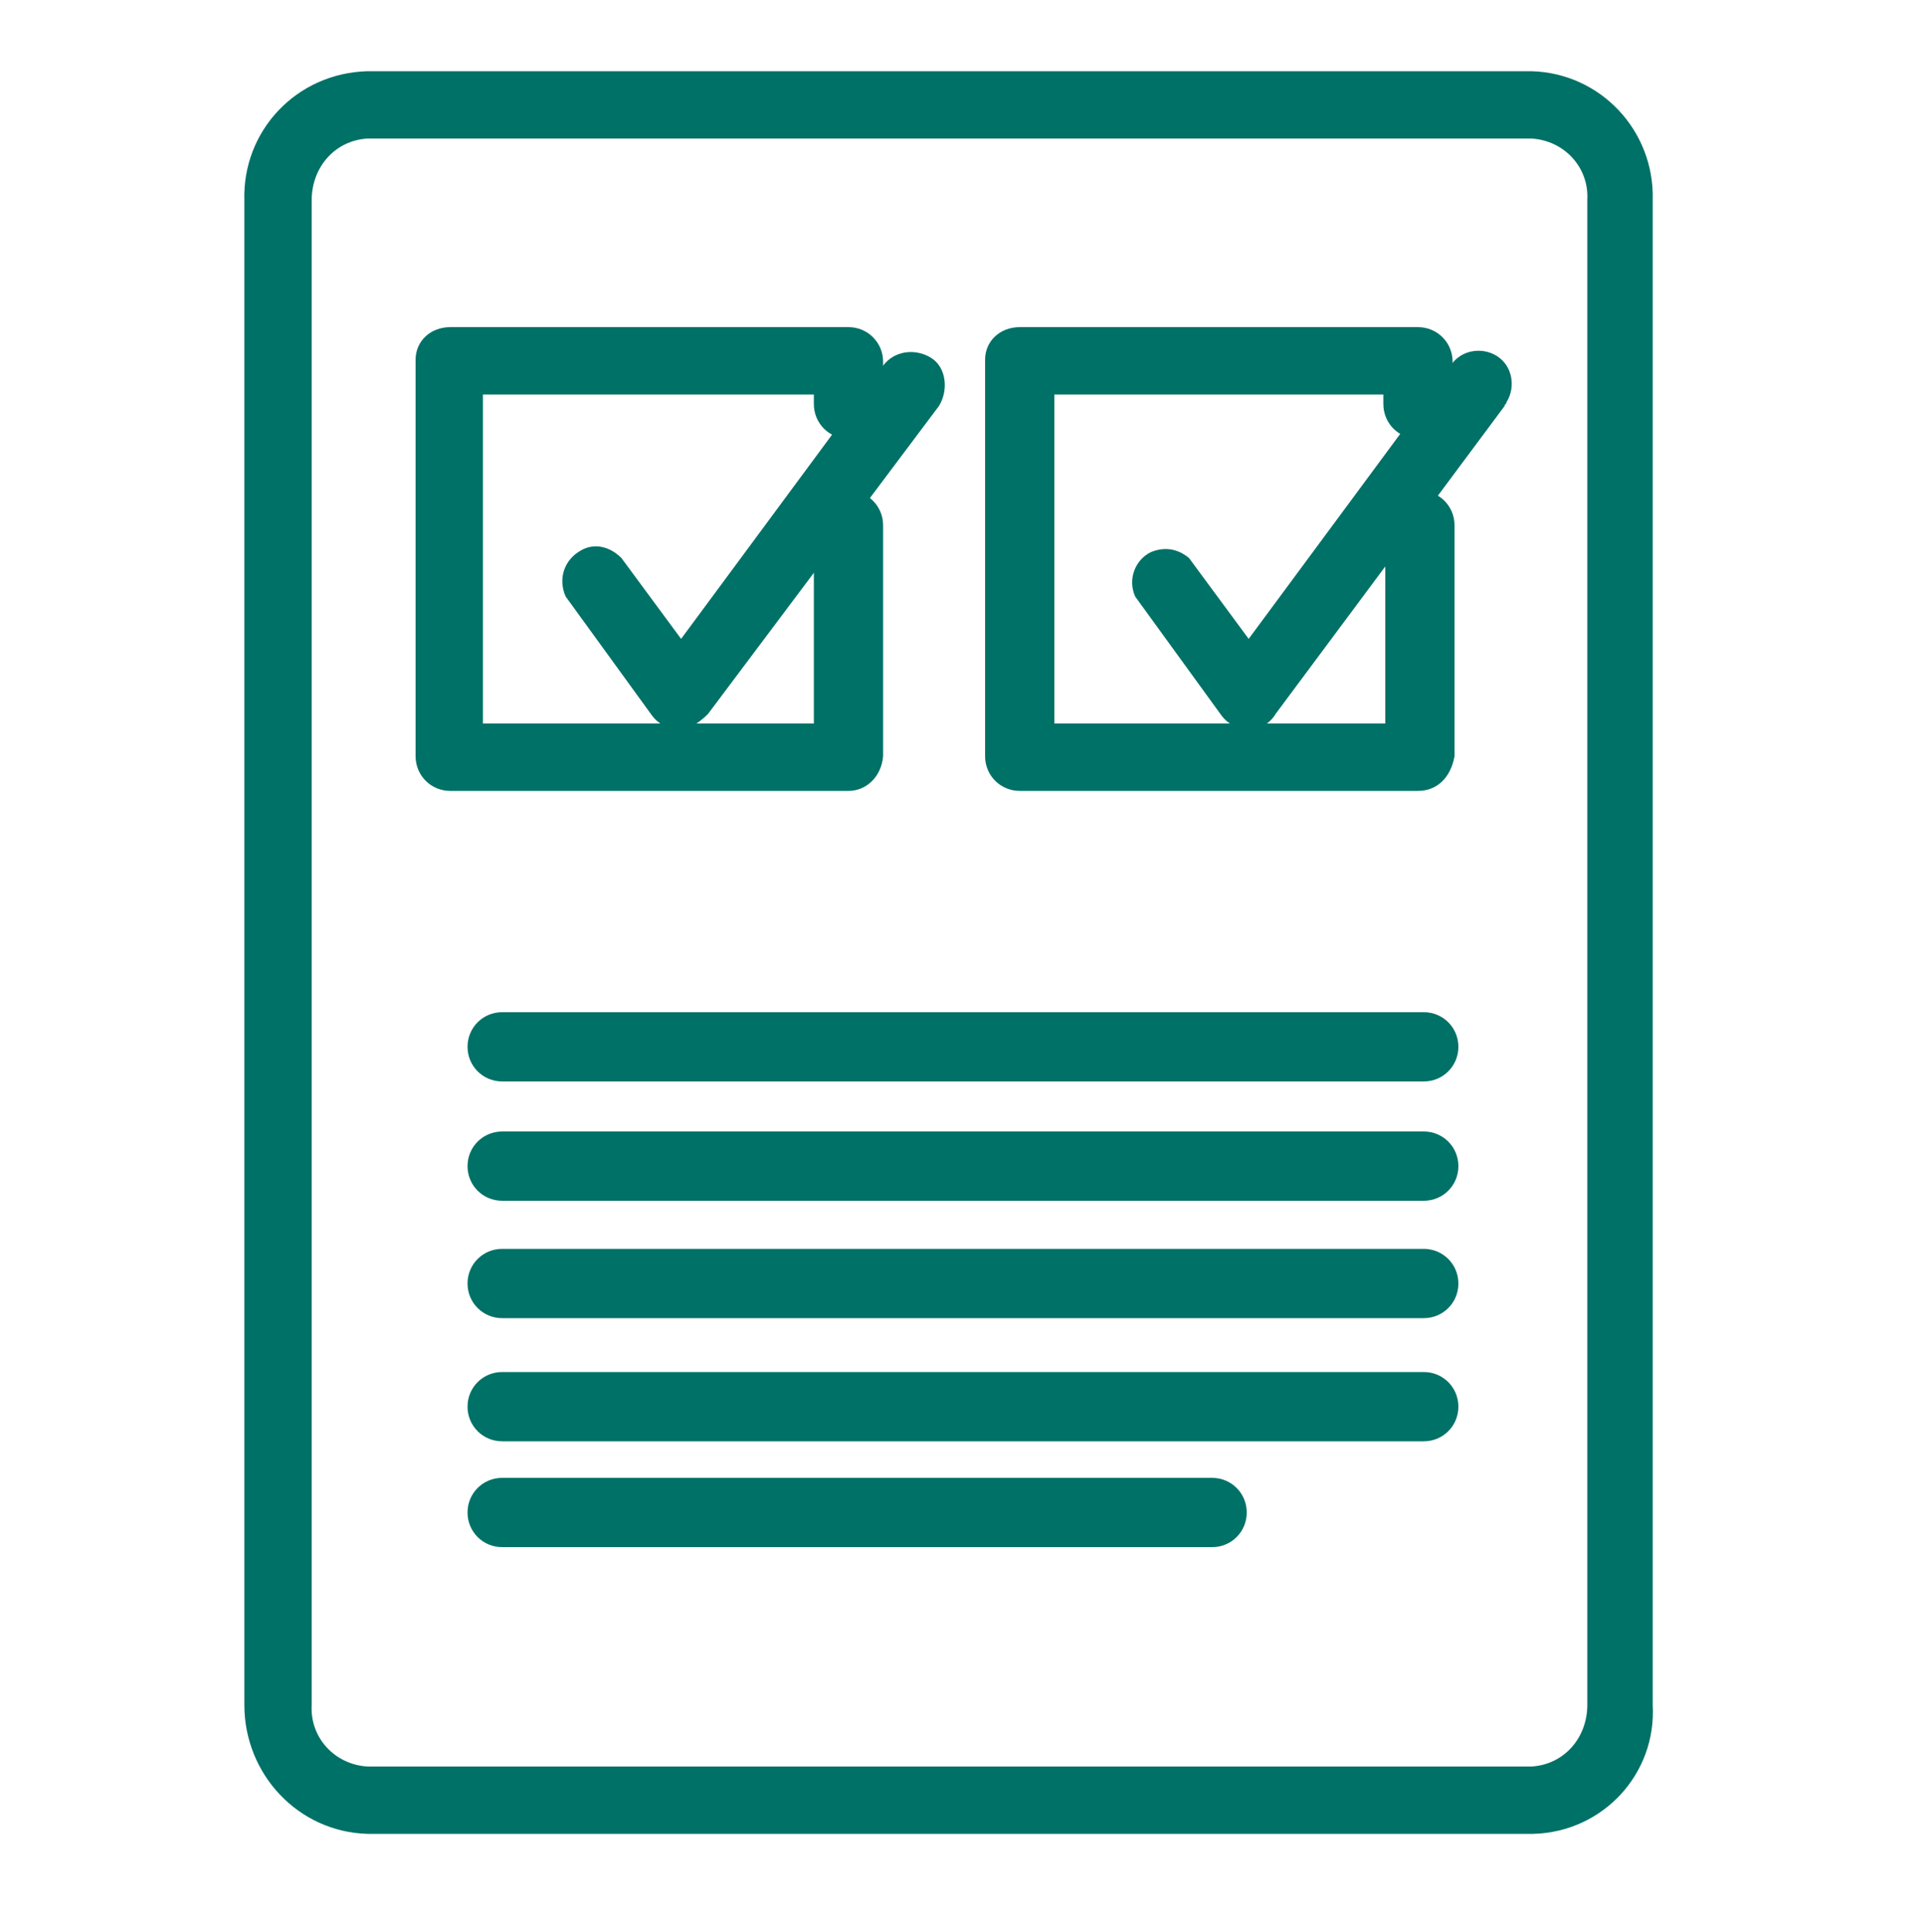
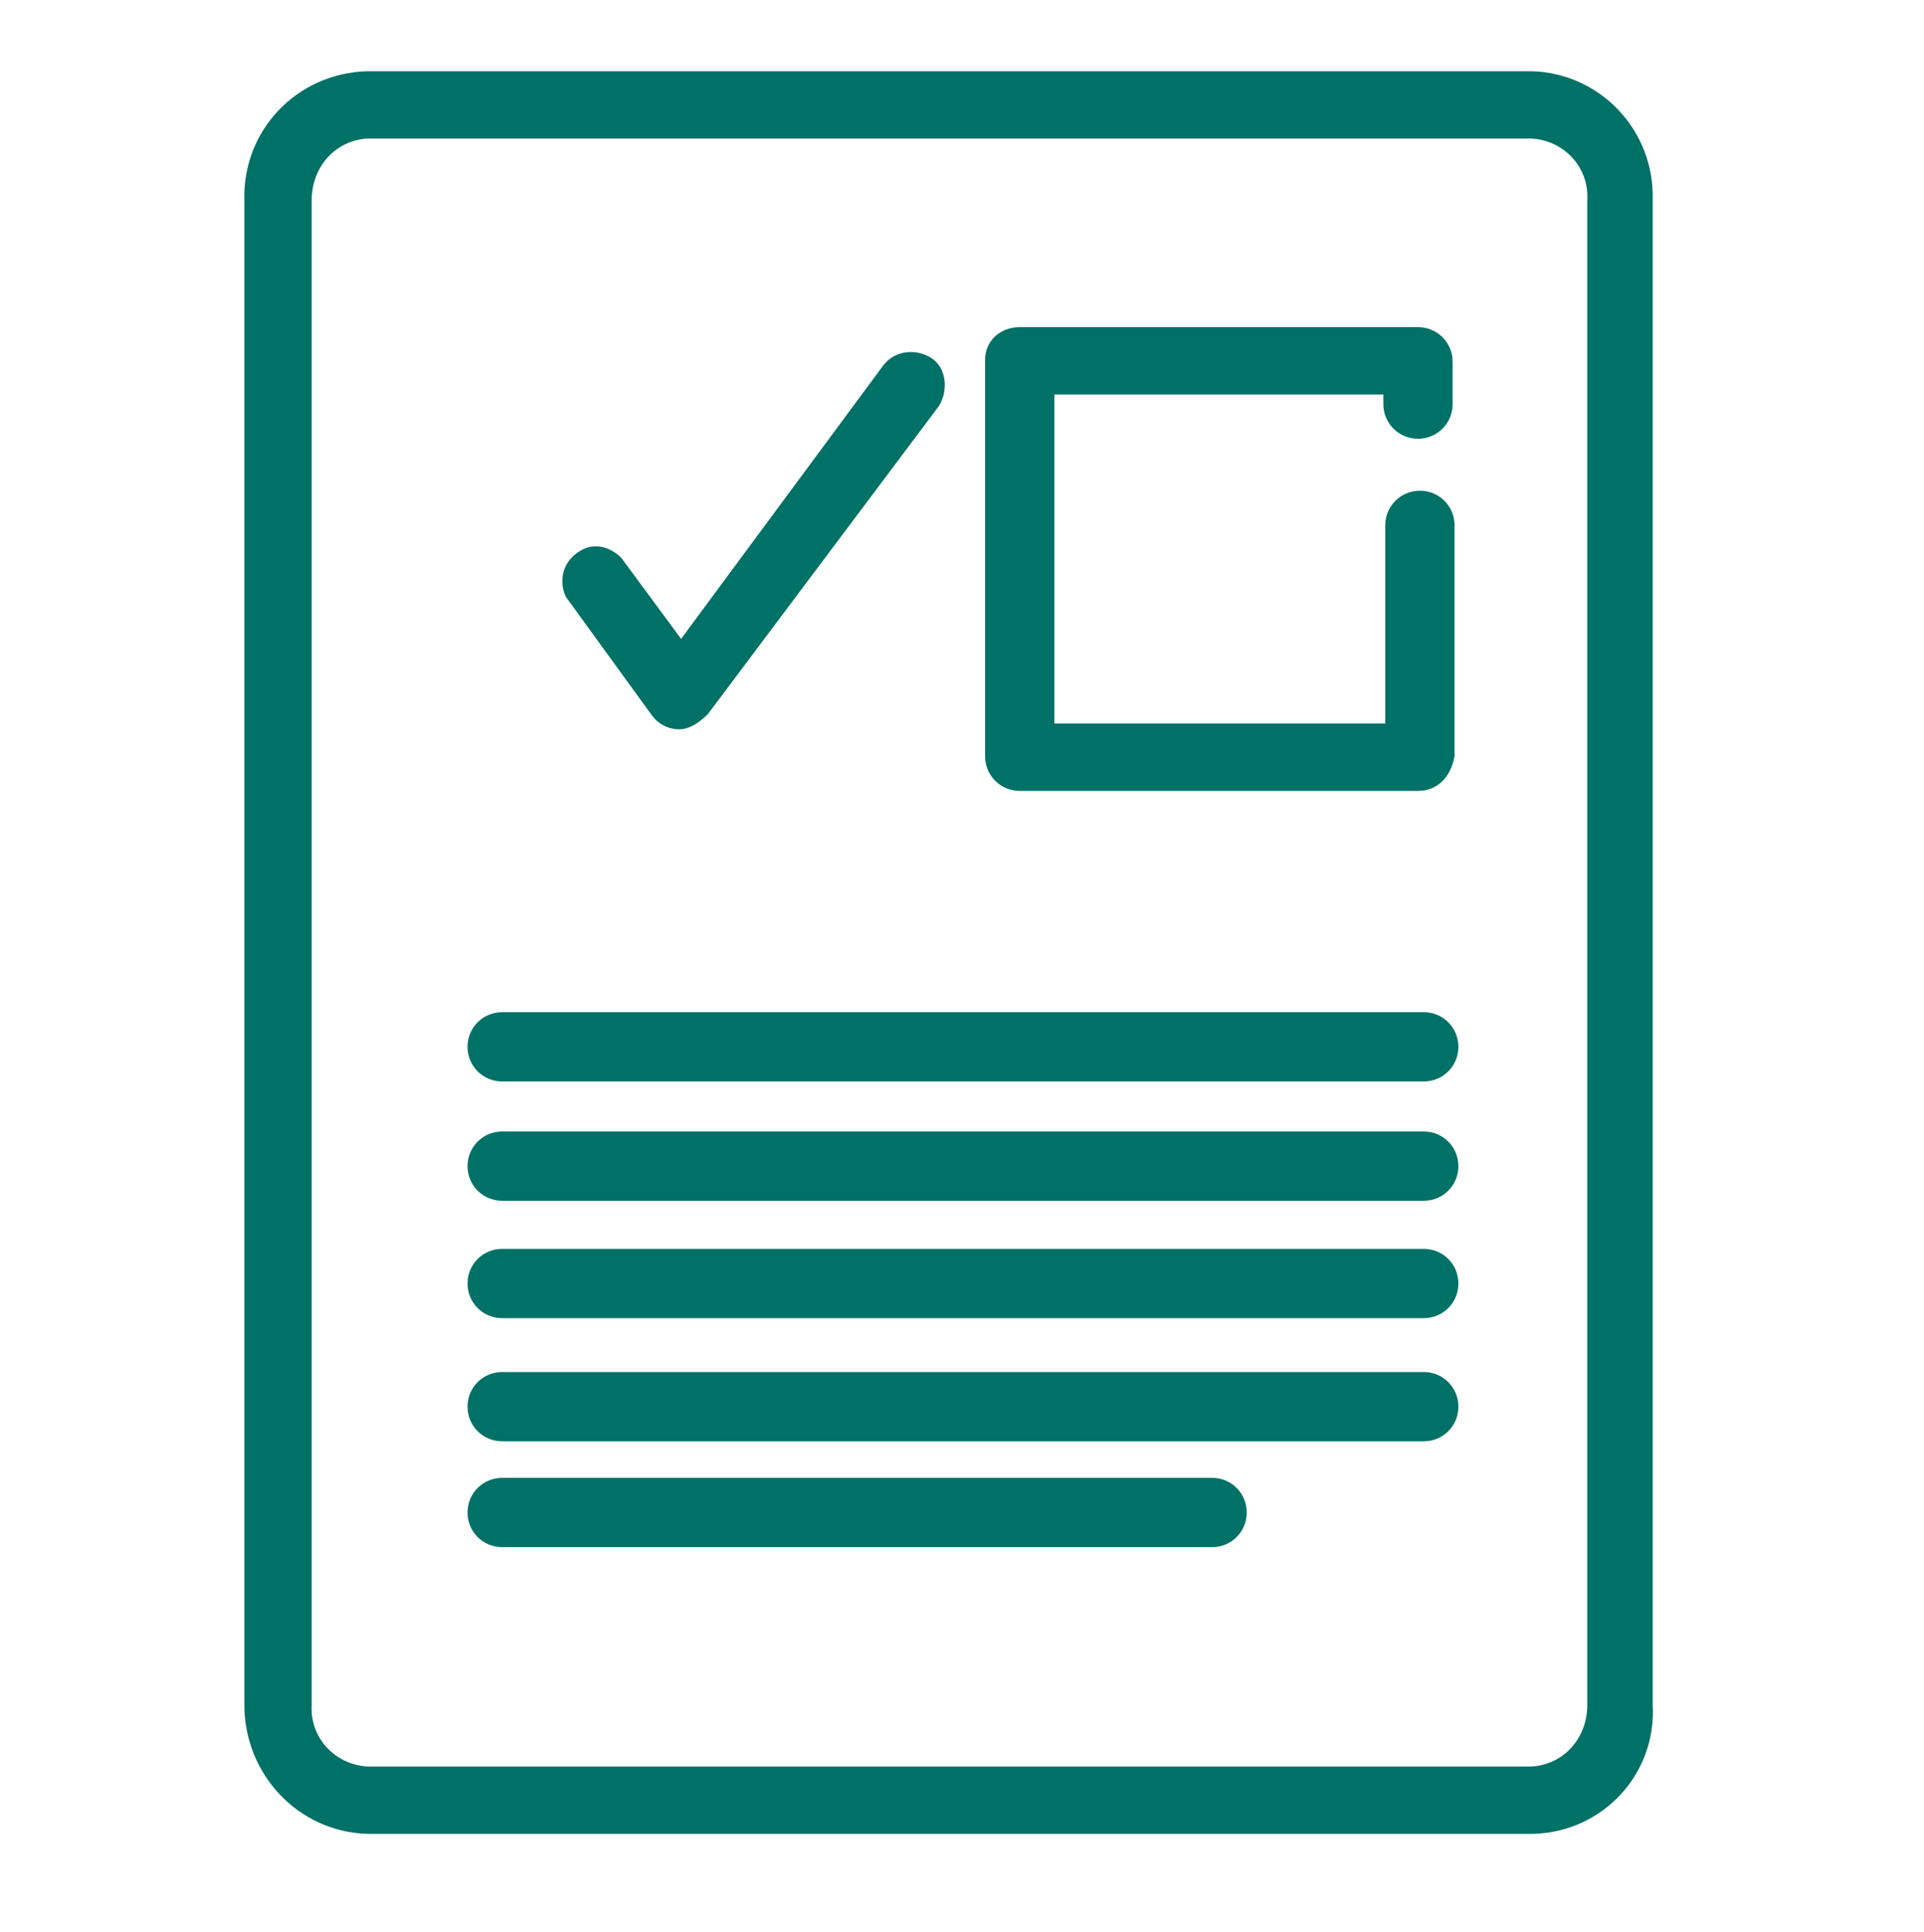
<svg xmlns="http://www.w3.org/2000/svg" version="1.1" id="Capa_1" x="0px" y="0px" viewBox="0 0 100 100.4" style="enable-background:new 0 0 100 100.4;" xml:space="preserve">
  <style type="text/css">
	.st0{fill:#007167;}
</style>
  <g>
    <path class="st0" d="M79.7,95.3H19.1c-3.6-0.1-6.4-3.1-6.4-6.7V10.4c-0.1-3.6,2.7-6.6,6.4-6.7h60.5c3.6,0.1,6.4,3.1,6.3,6.7v78.2   C86.1,92.2,83.3,95.2,79.7,95.3z M19.1,7.2c-1.7,0.1-2.9,1.5-2.9,3.2v78.2c-0.1,1.7,1.2,3.1,2.9,3.2h60.5c1.7-0.1,2.9-1.5,2.9-3.2   V10.4c0.1-1.7-1.2-3.1-2.9-3.2L19.1,7.2z" />
    <path class="st0" d="M74,68.5H26.1c-1,0-1.8-0.8-1.8-1.8s0.8-1.8,1.8-1.8H74c1,0,1.8,0.8,1.8,1.8S75,68.5,74,68.5z M74,62.4H26.1   c-1,0-1.8-0.8-1.8-1.8s0.8-1.8,1.8-1.8H74c1,0,1.8,0.8,1.8,1.8S75,62.4,74,62.4z M74,56.2H26.1c-1,0-1.8-0.8-1.8-1.8   s0.8-1.8,1.8-1.8l0,0H74c1,0,1.8,0.8,1.8,1.8S75,56.2,74,56.2z M74,74.9H26.1c-1,0-1.8-0.8-1.8-1.8s0.8-1.8,1.8-1.8H74   c1,0,1.8,0.8,1.8,1.8S75,74.9,74,74.9z M63,80.4H26.1c-1,0-1.8-0.8-1.8-1.8s0.8-1.8,1.8-1.8H63c1,0,1.8,0.8,1.8,1.8   S64,80.4,63,80.4z" />
-     <path class="st0" d="M44.1,41.1H23.4c-1,0-1.8-0.8-1.8-1.8V18.7c0-1,0.8-1.7,1.8-1.7h20.7c1,0,1.8,0.8,1.8,1.8V21   c0,1-0.8,1.8-1.8,1.8S42.3,22,42.3,21v-0.5H25.1v17.1h17.2V27.3c0-1,0.8-1.8,1.8-1.8s1.8,0.8,1.8,1.8v12   C45.8,40.4,45,41.1,44.1,41.1z" />
    <path class="st0" d="M35.3,37.9c-0.6,0-1.1-0.3-1.4-0.7L29.4,31c-0.4-0.9-0.1-1.9,0.8-2.4c0.7-0.4,1.5-0.2,2.1,0.4l3.1,4.2   l10.5-14.2c0.6-0.8,1.7-0.9,2.5-0.4s0.9,1.7,0.4,2.5l-12,16C36.3,37.6,35.8,37.9,35.3,37.9z M73.7,41.1H53c-1,0-1.8-0.8-1.8-1.8   V18.7c0-1,0.8-1.7,1.8-1.7h20.7c1,0,1.8,0.8,1.8,1.8V21c0,1-0.8,1.8-1.8,1.8S71.9,22,71.9,21v-0.5H54.8v17.1h17.2V27.3   c0-1,0.8-1.8,1.8-1.8s1.8,0.8,1.8,1.8v12C75.4,40.4,74.7,41.1,73.7,41.1z" />
-     <path class="st0" d="M64.9,37.9c-0.6,0-1.1-0.3-1.4-0.7L59,31c-0.4-0.9,0-1.9,0.8-2.3c0.7-0.3,1.4-0.2,2,0.3l3.1,4.2l10.5-14.2   c0.5-0.8,1.6-1,2.4-0.5c0.8,0.5,1,1.6,0.5,2.4c0,0.1-0.1,0.1-0.1,0.2l-11.9,16C66,37.6,65.5,37.9,64.9,37.9z" />
  </g>
</svg>